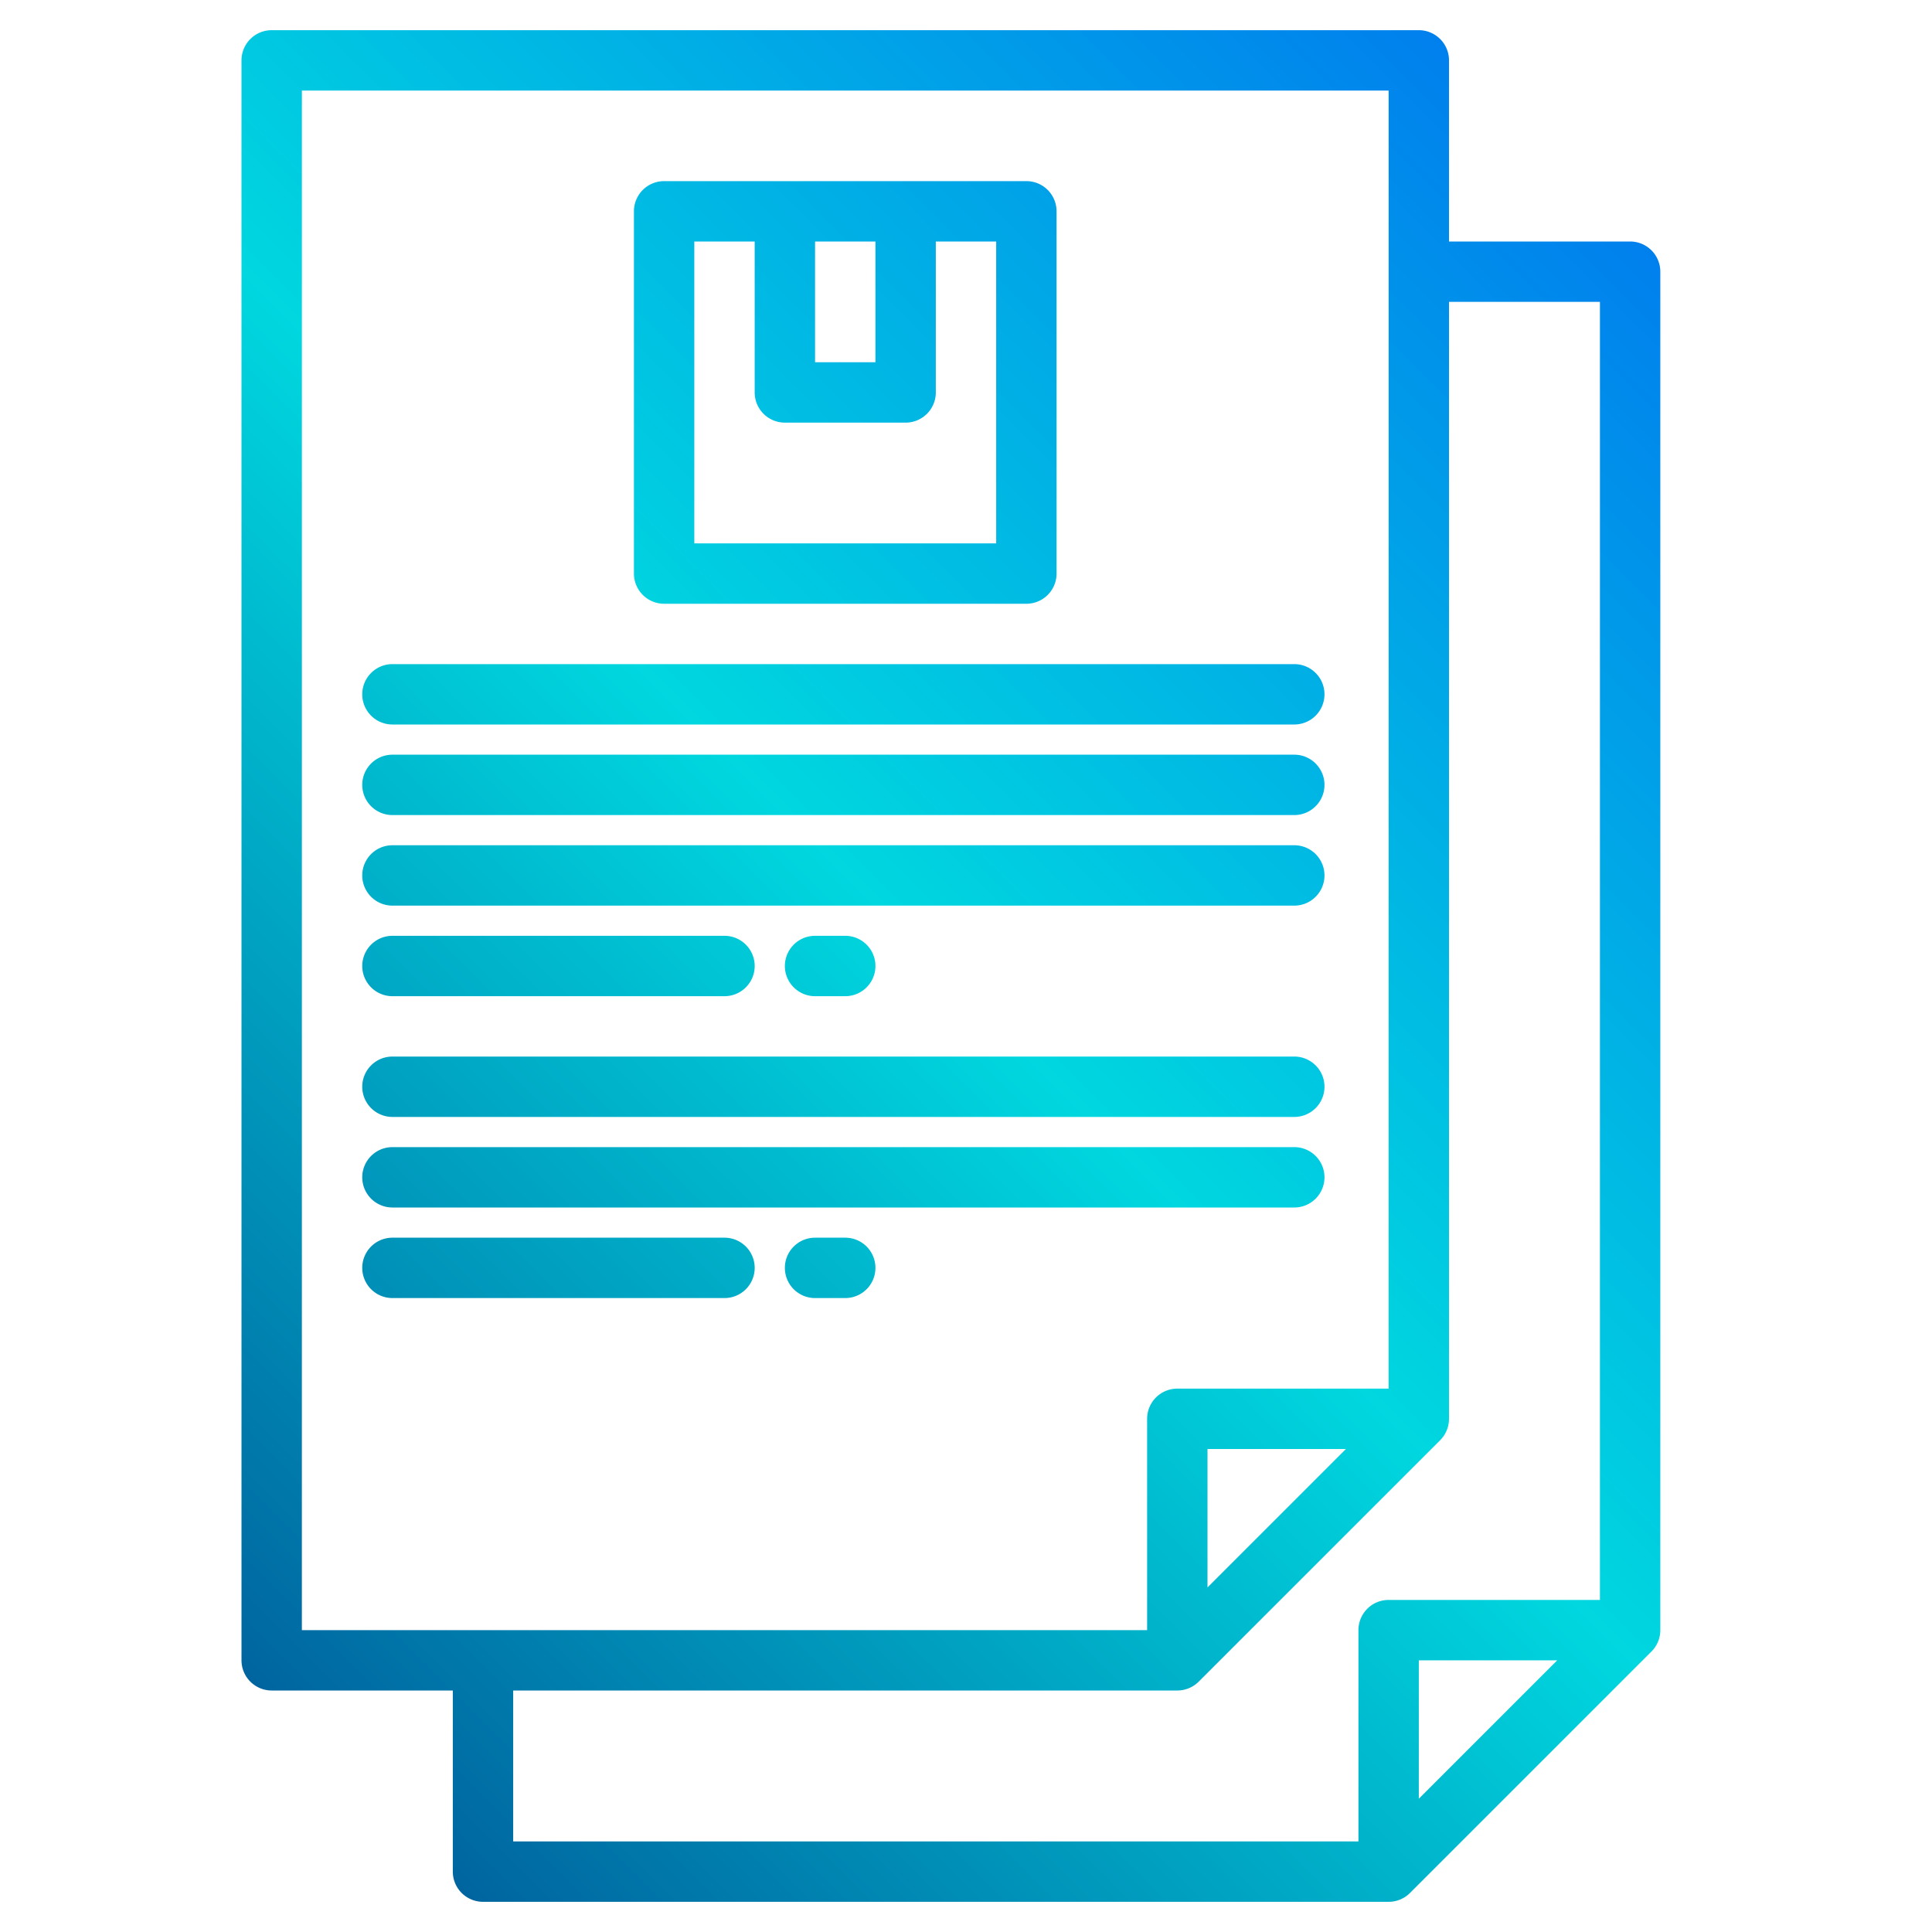
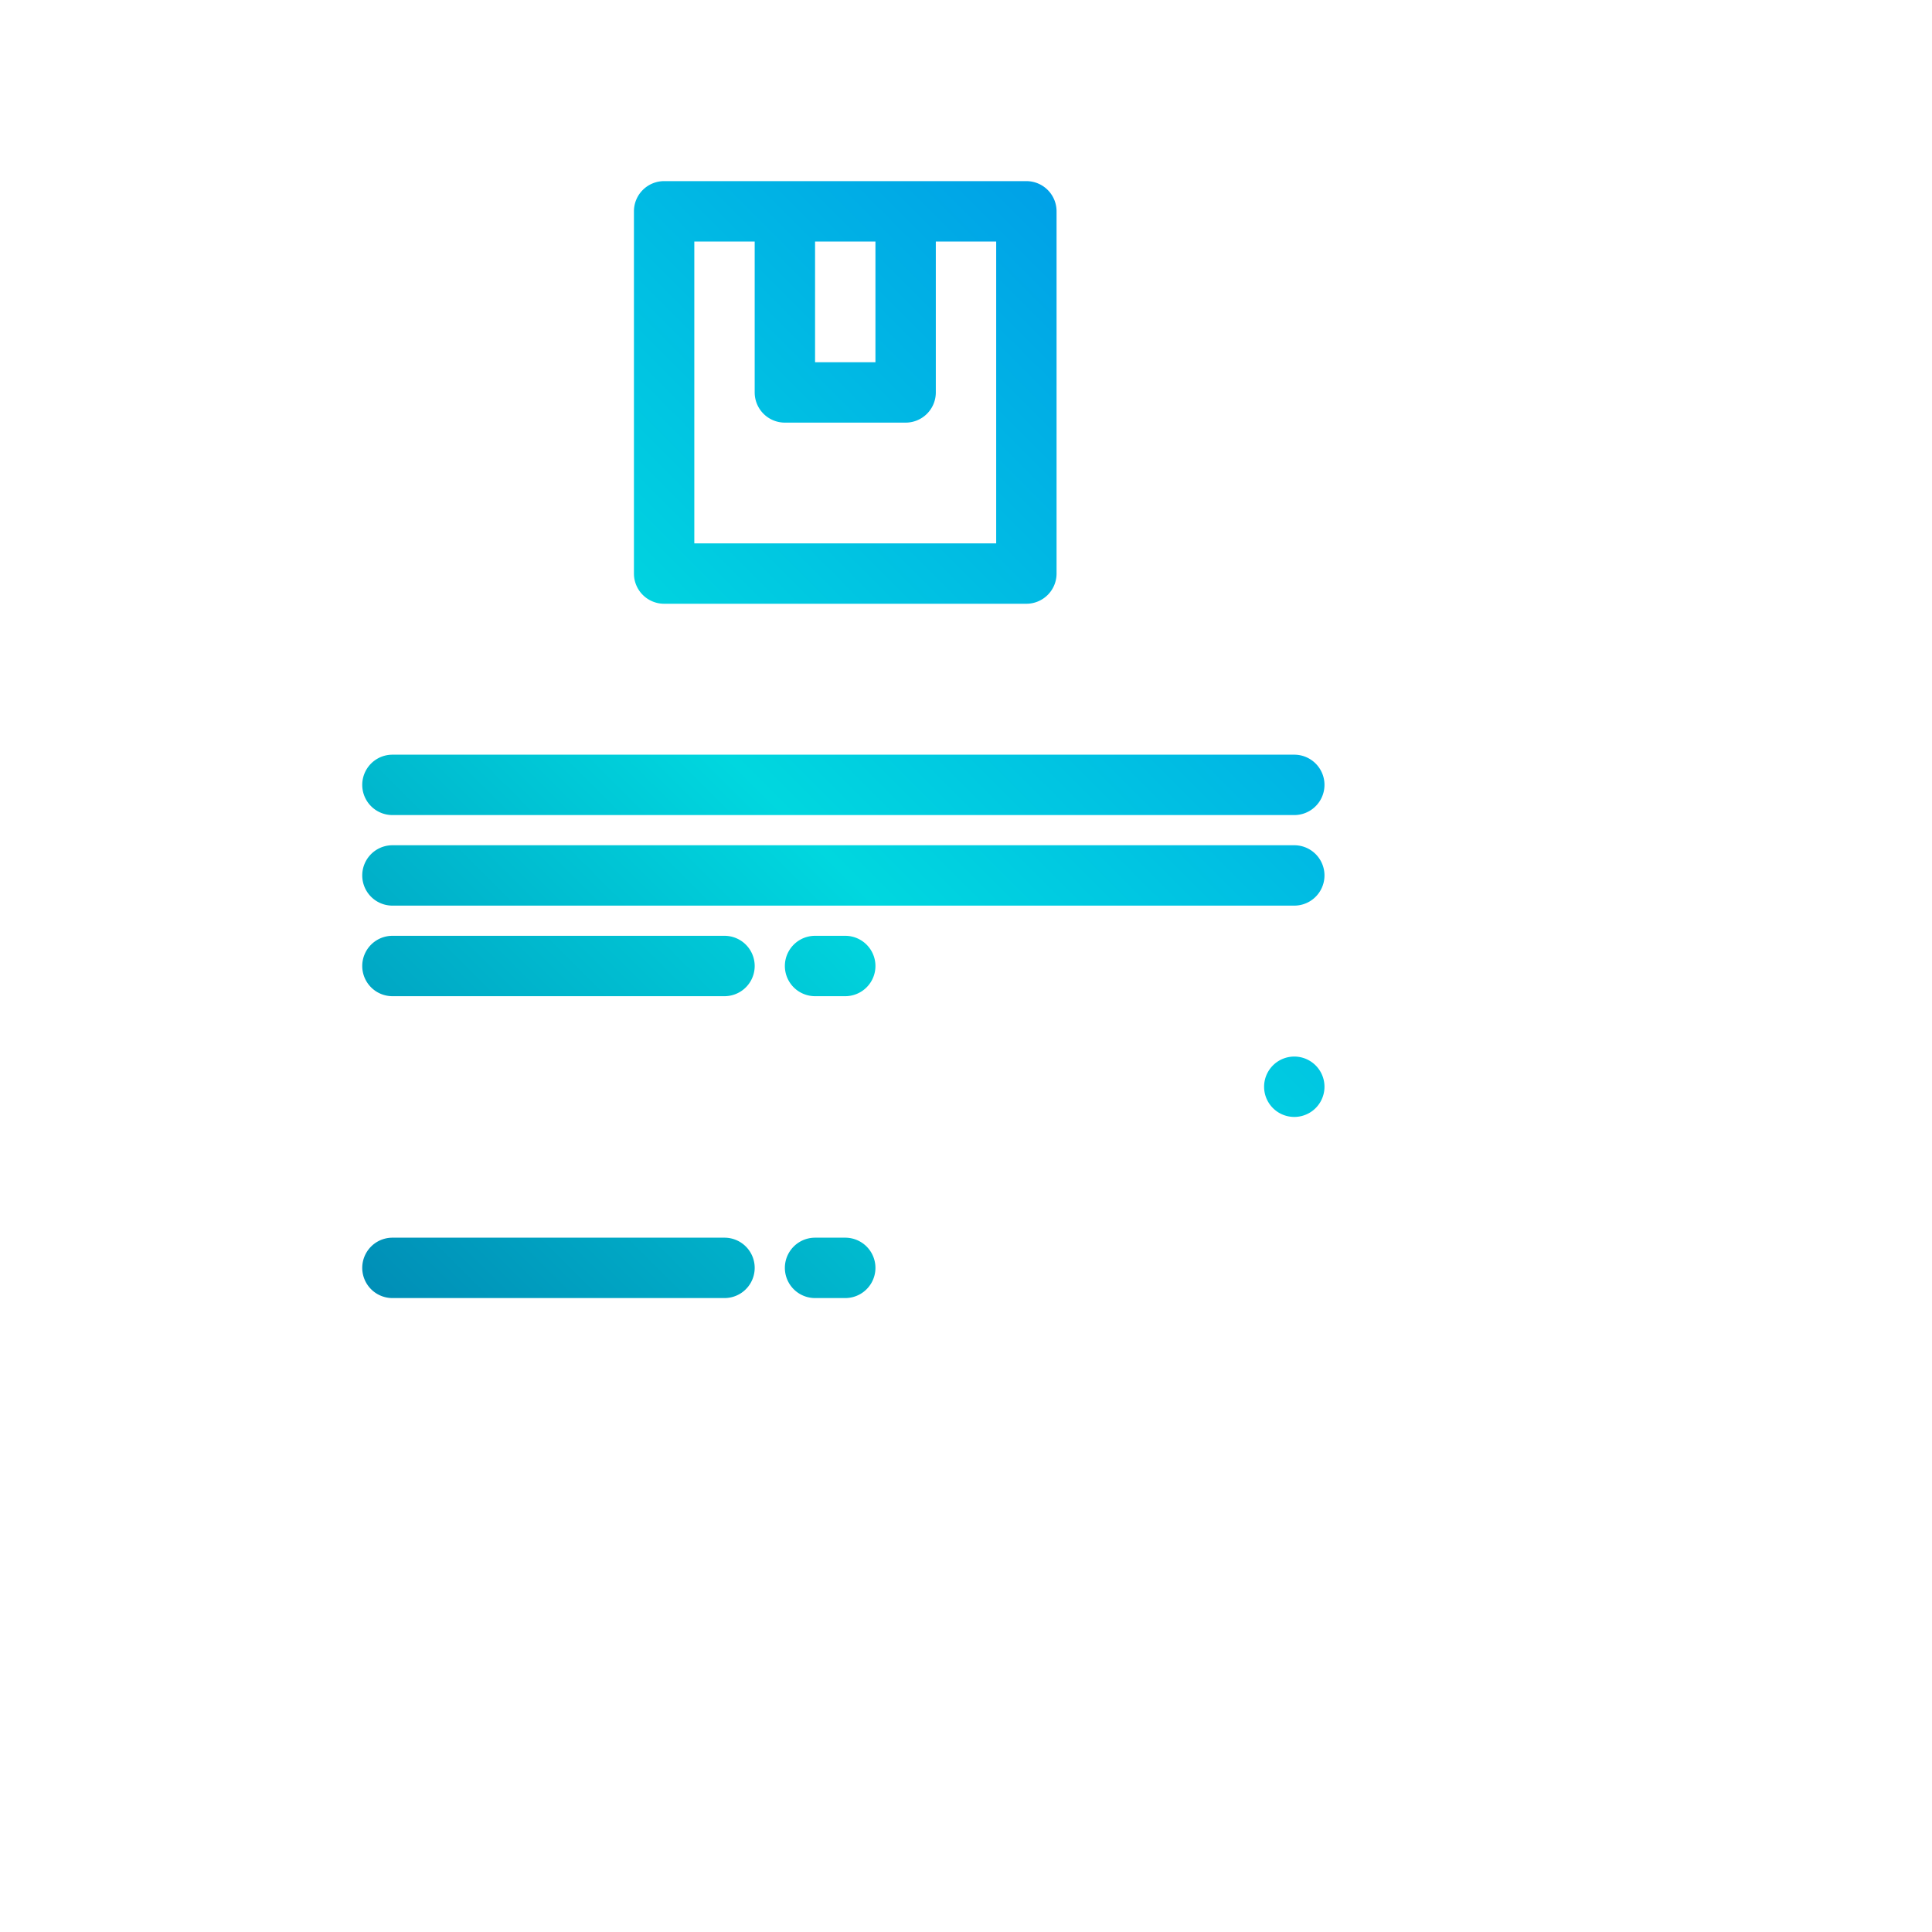
<svg xmlns="http://www.w3.org/2000/svg" xmlns:xlink="http://www.w3.org/1999/xlink" height="512" viewBox="0 0 512 512" width="512">
  <linearGradient id="a" gradientUnits="userSpaceOnUse" x1="-13.332" x2="464.993" y1="489.334" y2="11.01" data-name="New Gradient Swatch 1">
    <stop offset="0" stop-color="#003f8a" />
    <stop offset=".518" stop-color="#00d7df" />
    <stop offset="1" stop-color="#006df0" />
  </linearGradient>
  <linearGradient id="b" x1="-87.333" x2="390.992" xlink:href="#a" y1="415.333" y2="-62.992" />
  <linearGradient id="c" x1="-47.583" x2="430.742" xlink:href="#a" y1="455.083" y2="-23.242" />
  <linearGradient id="d" x1="-35.583" x2="442.742" xlink:href="#a" y1="467.083" y2="-11.242" />
  <linearGradient id="e" x1="-23.583" x2="454.742" xlink:href="#a" y1="479.083" y2=".758" />
  <linearGradient id="f" x1="-49.333" x2="428.992" xlink:href="#a" y1="453.333" y2="-24.992" />
  <linearGradient id="g" x1="-13.333" x2="464.992" xlink:href="#a" y1="489.333" y2="11.008" />
  <linearGradient id="h" x1="4.417" x2="482.742" xlink:href="#a" y1="507.083" y2="28.758" />
  <linearGradient id="i" x1="16.417" x2="494.742" xlink:href="#a" y1="519.083" y2="40.758" />
  <linearGradient id="j" x1="-9.333" x2="468.992" xlink:href="#a" y1="493.333" y2="15.008" />
  <linearGradient id="k" x1="26.667" x2="504.992" xlink:href="#a" y1="529.333" y2="51.008" />
  <g>
-     <path d="m432 64h-48v-48a8 8 0 0 0 -8-8h-304a8 8 0 0 0 -8 8v424a8 8 0 0 0 8 8h48v48a8 8 0 0 0 8 8h240a8.008 8.008 0 0 0 5.66-2.34l64-64a8.008 8.008 0 0 0 2.34-5.66v-360a8 8 0 0 0 -8-8zm-352 368v-408h288v344h-56a8 8 0 0 0 -8 8v56zm276.69-48-36.69 36.69v-36.69zm19.31 92.69v-36.69h36.69zm48-52.69h-56a8 8 0 0 0 -8 8v56h-224v-40h176a8.008 8.008 0 0 0 5.66-2.34l64-64a8.008 8.008 0 0 0 2.34-5.66v-296h40z" fill="url(#a)" />
    <path d="m272 48h-96a8 8 0 0 0 -8 8v96a8 8 0 0 0 8 8h96a8 8 0 0 0 8-8v-96a8 8 0 0 0 -8-8zm-56 16h16v32h-16zm48 80h-80v-80h16v40a8 8 0 0 0 8 8h32a8 8 0 0 0 8-8v-40h16z" fill="url(#b)" />
-     <path d="m104 192h239a8 8 0 0 0 0-16h-239a8 8 0 0 0 0 16z" fill="url(#c)" />
    <path d="m104 216h239a8 8 0 0 0 0-16h-239a8 8 0 0 0 0 16z" fill="url(#d)" />
    <path d="m104 240h239a8 8 0 0 0 0-16h-239a8 8 0 0 0 0 16z" fill="url(#e)" />
    <path d="m104 264h88a8 8 0 0 0 0-16h-88a8 8 0 0 0 0 16z" fill="url(#f)" />
    <path d="m216 248a8 8 0 0 0 0 16h8a8 8 0 0 0 0-16z" fill="url(#g)" />
-     <path d="m104 296h239a8 8 0 0 0 0-16h-239a8 8 0 0 0 0 16z" fill="url(#h)" />
-     <path d="m104 320h239a8 8 0 0 0 0-16h-239a8 8 0 0 0 0 16z" fill="url(#i)" />
+     <path d="m104 296h239a8 8 0 0 0 0-16a8 8 0 0 0 0 16z" fill="url(#h)" />
    <path d="m192 328h-88a8 8 0 0 0 0 16h88a8 8 0 0 0 0-16z" fill="url(#j)" />
    <path d="m224 328h-8a8 8 0 0 0 0 16h8a8 8 0 0 0 0-16z" fill="url(#k)" />
  </g>
</svg>